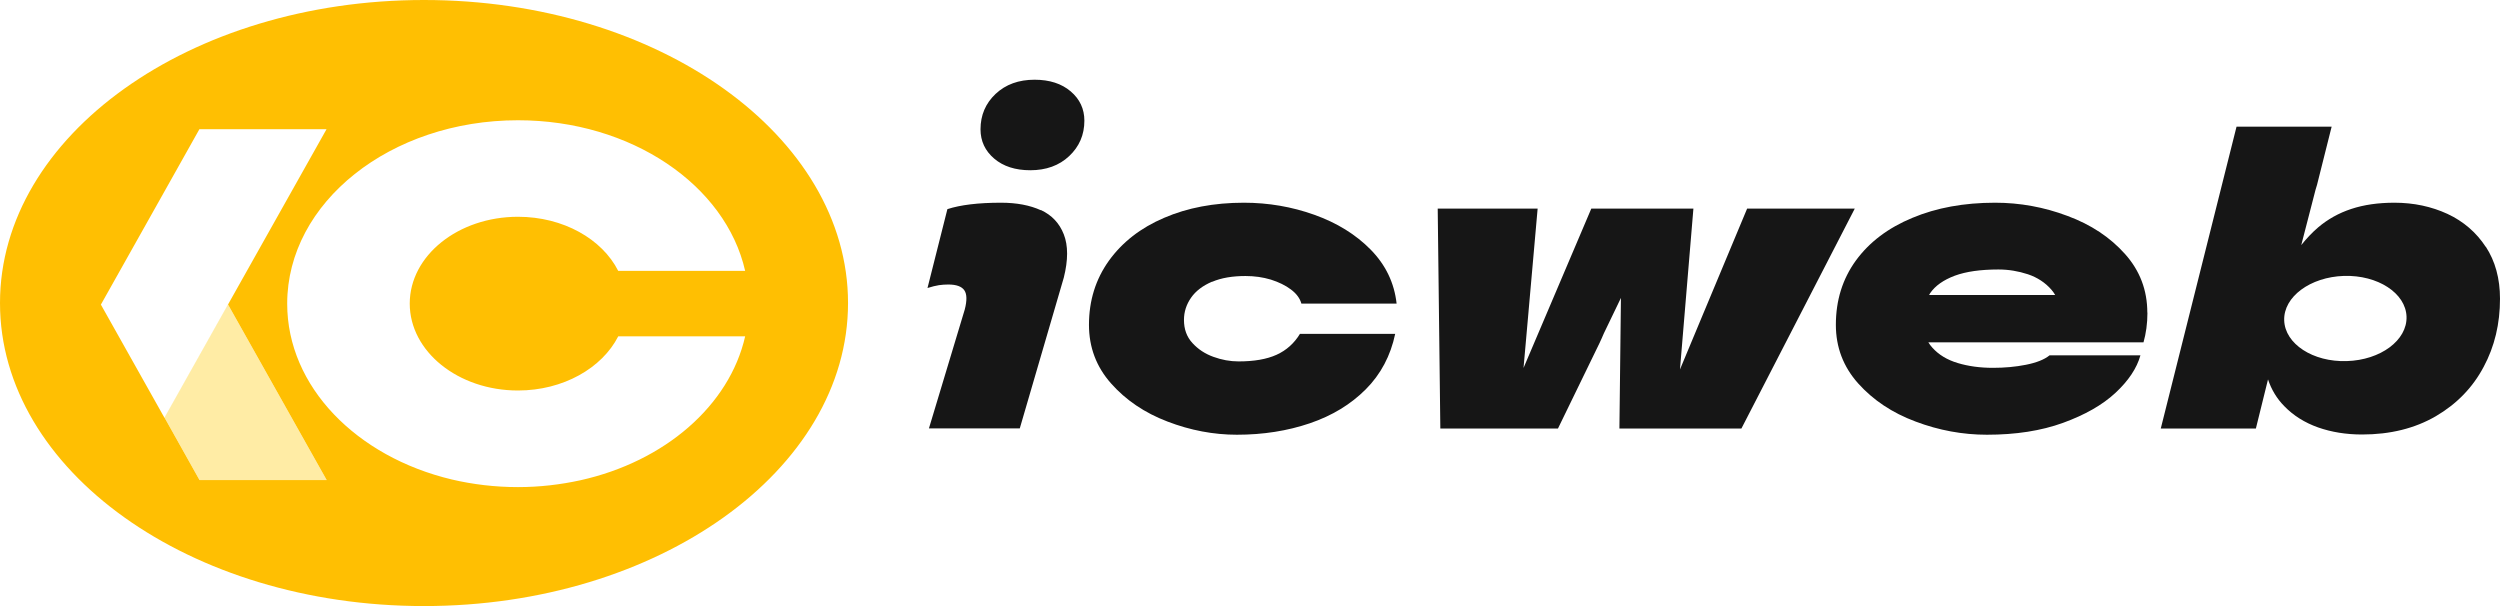
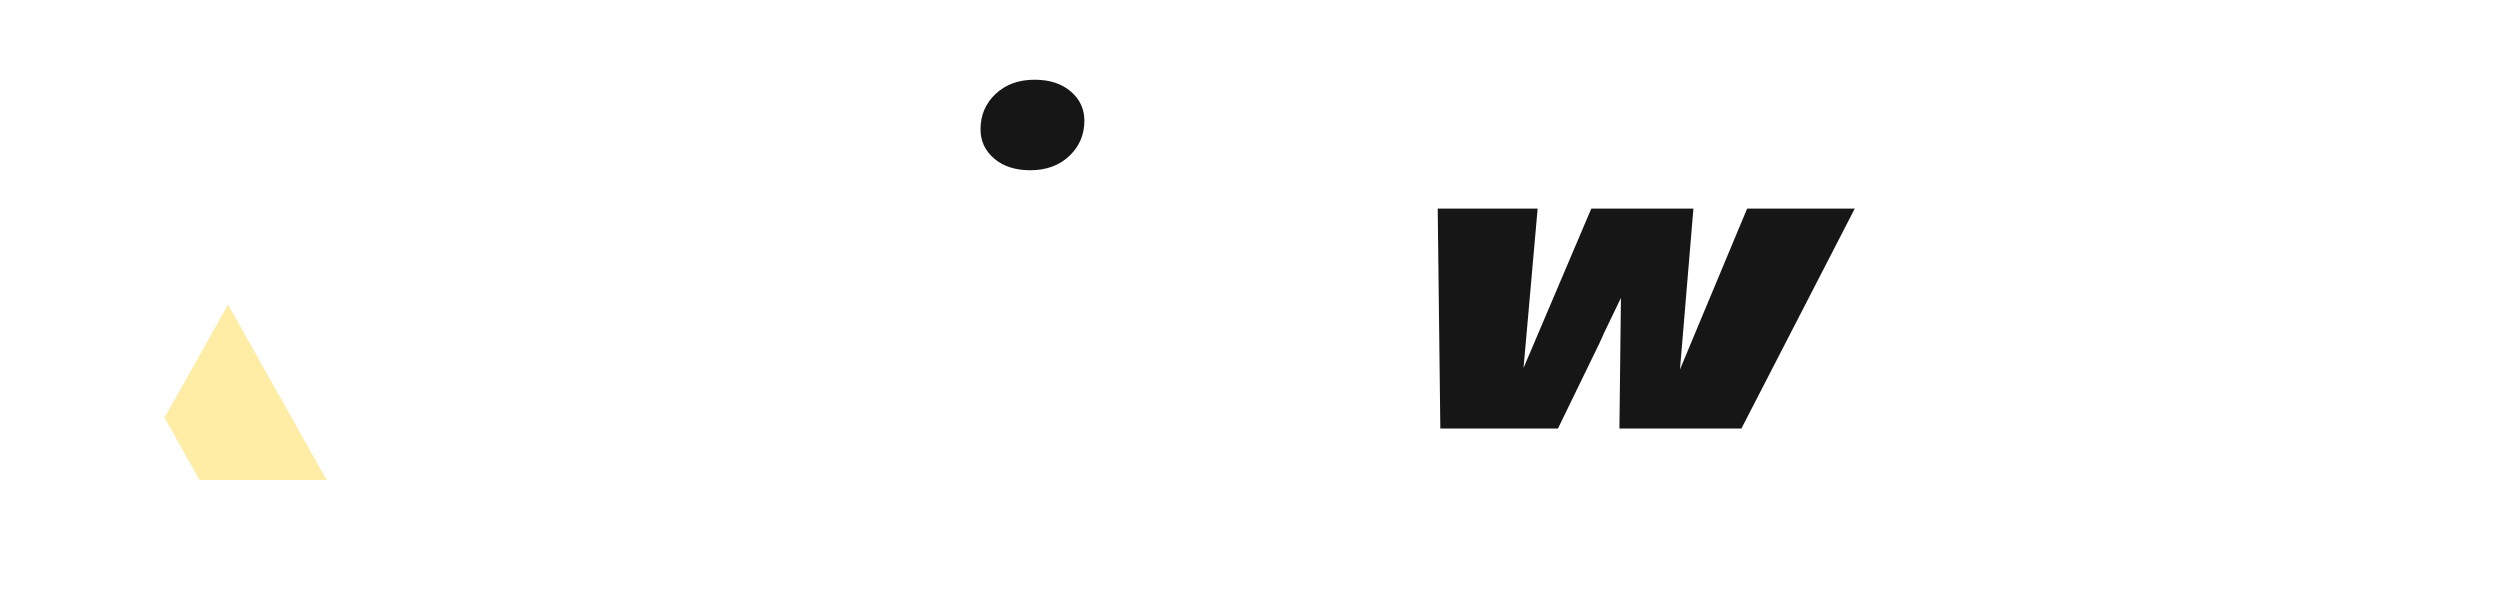
<svg xmlns="http://www.w3.org/2000/svg" width="165" height="40" viewBox="0 0 165 40" fill="none">
  <g clip-path="url(#clip0_35_2880)">
-     <path d="M68.697 13.875C67.968 13.544 67.095 13.379 66.071 13.379C64.57 13.379 63.387 13.523 62.528 13.803L61.215 19.008C61.518 18.915 61.77 18.85 61.972 18.821C62.175 18.792 62.377 18.778 62.586 18.778C63.12 18.778 63.473 18.907 63.646 19.159C63.82 19.41 63.827 19.835 63.675 20.424L61.309 28.275H67.305L70.212 18.318C70.501 17.16 70.501 16.211 70.212 15.471C69.924 14.73 69.419 14.198 68.697 13.861V13.875Z" fill="#161616" />
-     <path d="M80.004 18.598C80.61 18.339 81.346 18.217 82.204 18.217C82.796 18.217 83.352 18.296 83.878 18.454C84.398 18.62 84.845 18.835 85.206 19.109C85.567 19.382 85.797 19.691 85.891 20.036H92.176C92.024 18.67 91.454 17.484 90.466 16.477C89.477 15.471 88.236 14.709 86.75 14.177C85.264 13.645 83.712 13.379 82.096 13.379C80.133 13.379 78.38 13.71 76.829 14.378C75.278 15.04 74.065 15.989 73.185 17.211C72.312 18.433 71.872 19.842 71.872 21.438C71.872 22.919 72.355 24.206 73.329 25.305C74.303 26.405 75.544 27.247 77.053 27.822C78.568 28.404 80.097 28.692 81.634 28.692C83.366 28.692 84.968 28.44 86.447 27.937C87.926 27.433 89.153 26.686 90.141 25.694C91.13 24.702 91.779 23.48 92.082 22.035H85.797C85.415 22.66 84.903 23.12 84.253 23.415C83.604 23.71 82.767 23.853 81.743 23.853C81.187 23.853 80.639 23.753 80.083 23.551C79.527 23.35 79.073 23.048 78.698 22.638C78.322 22.229 78.142 21.725 78.142 21.114C78.142 20.582 78.301 20.093 78.611 19.648C78.921 19.202 79.39 18.85 79.996 18.591L80.004 18.598Z" fill="#161616" />
    <path d="M115.308 13.774L112.48 20.546C112.48 20.546 112.465 20.582 112.458 20.597L110.878 24.385L111.765 13.767H105.026L100.553 24.285L100.885 20.546C100.885 20.546 100.885 20.546 100.885 20.539L101.484 13.767H94.889L95.062 28.282H102.826L105.567 22.646C105.668 22.437 105.762 22.214 105.856 21.999L106.982 19.662L106.881 28.282H114.933L122.415 13.767H115.301L115.308 13.774Z" fill="#161616" />
-     <path d="M141.723 20.633C141.723 19.152 141.233 17.865 140.252 16.765C139.27 15.665 138.008 14.824 136.449 14.249C134.898 13.666 133.31 13.379 131.673 13.379C129.631 13.379 127.812 13.71 126.218 14.378C124.616 15.04 123.375 15.981 122.487 17.196C121.607 18.411 121.167 19.82 121.167 21.438C121.167 22.919 121.658 24.206 122.639 25.305C123.627 26.405 124.883 27.247 126.427 27.822C127.971 28.404 129.537 28.692 131.139 28.692C133.036 28.692 134.717 28.433 136.16 27.908C137.604 27.383 138.758 26.729 139.617 25.931C140.475 25.133 141.031 24.306 141.269 23.451H135.273C134.919 23.738 134.393 23.94 133.707 24.076C133.022 24.213 132.293 24.277 131.535 24.277C130.677 24.277 129.905 24.17 129.212 23.961C128.519 23.753 127.949 23.415 127.524 22.933C127.43 22.825 127.343 22.718 127.271 22.595H141.471C141.637 22.006 141.731 21.359 141.731 20.633H141.723ZM127.322 19.468C127.343 19.425 127.365 19.389 127.387 19.353C127.726 18.857 128.274 18.476 129.017 18.196C129.76 17.922 130.72 17.786 131.896 17.786C132.567 17.786 133.209 17.894 133.844 18.102C134.465 18.311 134.992 18.656 135.396 19.123C135.489 19.238 135.576 19.346 135.641 19.468H127.329H127.322Z" fill="#161616" />
-     <path d="M164.062 16.298C163.434 15.334 162.583 14.608 161.537 14.119C160.476 13.63 159.307 13.379 158.03 13.379C156.962 13.379 156.017 13.515 155.187 13.789C154.357 14.062 153.629 14.472 152.994 15.011C152.597 15.349 152.236 15.737 151.883 16.175L152.828 12.516C152.849 12.408 152.9 12.315 152.922 12.207L153.888 8.361H147.611L142.611 28.282H148.888L149.689 25.04C149.913 25.715 150.274 26.312 150.764 26.808C151.363 27.426 152.106 27.894 152.994 28.21C153.874 28.519 154.841 28.677 155.894 28.677C157.756 28.677 159.379 28.275 160.765 27.47C162.143 26.664 163.196 25.579 163.918 24.22C164.646 22.868 165 21.366 165 19.712C165 18.383 164.683 17.232 164.062 16.283V16.298ZM154.884 23.832C152.655 23.904 150.807 22.696 150.757 21.143C150.706 19.59 152.474 18.282 154.704 18.21C156.933 18.145 158.78 19.346 158.831 20.899C158.881 22.459 157.114 23.767 154.884 23.832Z" fill="#161616" />
    <path d="M68.279 5.262C67.233 5.262 66.374 5.572 65.71 6.197C65.046 6.822 64.714 7.606 64.714 8.533C64.714 9.31 65.017 9.957 65.616 10.467C66.215 10.978 67.009 11.236 67.997 11.236C69.043 11.236 69.902 10.927 70.566 10.302C71.23 9.677 71.569 8.9 71.569 7.965C71.569 7.189 71.266 6.542 70.667 6.032C70.068 5.521 69.274 5.262 68.286 5.262H68.279Z" fill="#161616" />
-     <path d="M27.981 0C43.444 0 55.97 8.958 55.97 20C55.97 31.042 43.429 40 27.981 40C12.533 40 0 31.042 0 20C5.85407e-07 8.958 12.533 0 27.981 0ZM34.187 7.937C25.773 7.937 18.955 13.357 18.955 20.043C18.955 25.521 23.537 30.151 29.821 31.646C31.199 31.97 32.671 32.149 34.187 32.149C35.615 32.149 37 31.984 38.313 31.696C43.869 30.46 48.141 26.772 49.18 22.2H40.803C39.735 24.292 37.173 25.772 34.187 25.773C30.24 25.773 27.043 23.199 27.043 20.036C27.043 16.873 30.24 14.307 34.187 14.307C37.181 14.307 39.742 15.78 40.803 17.879H49.18C47.895 12.221 41.669 7.937 34.187 7.937ZM10.859 27.562L13.168 31.683H21.56L15.051 20.101L10.859 27.562ZM13.161 8.526L10.852 12.639L6.66 20.101V20.107L10.852 27.57L15.044 20.107L21.552 8.526H13.161Z" fill="#FFBF02" />
    <path opacity="0.5" d="M21.559 31.682H13.168L10.859 27.563L15.051 20.101L21.559 31.682Z" fill="#FFDB4D" />
  </g>
  <defs>
    <clipPath id="clip0_35_2880">
      <rect width="165" height="40" fill="white" />
    </clipPath>
  </defs>
</svg>